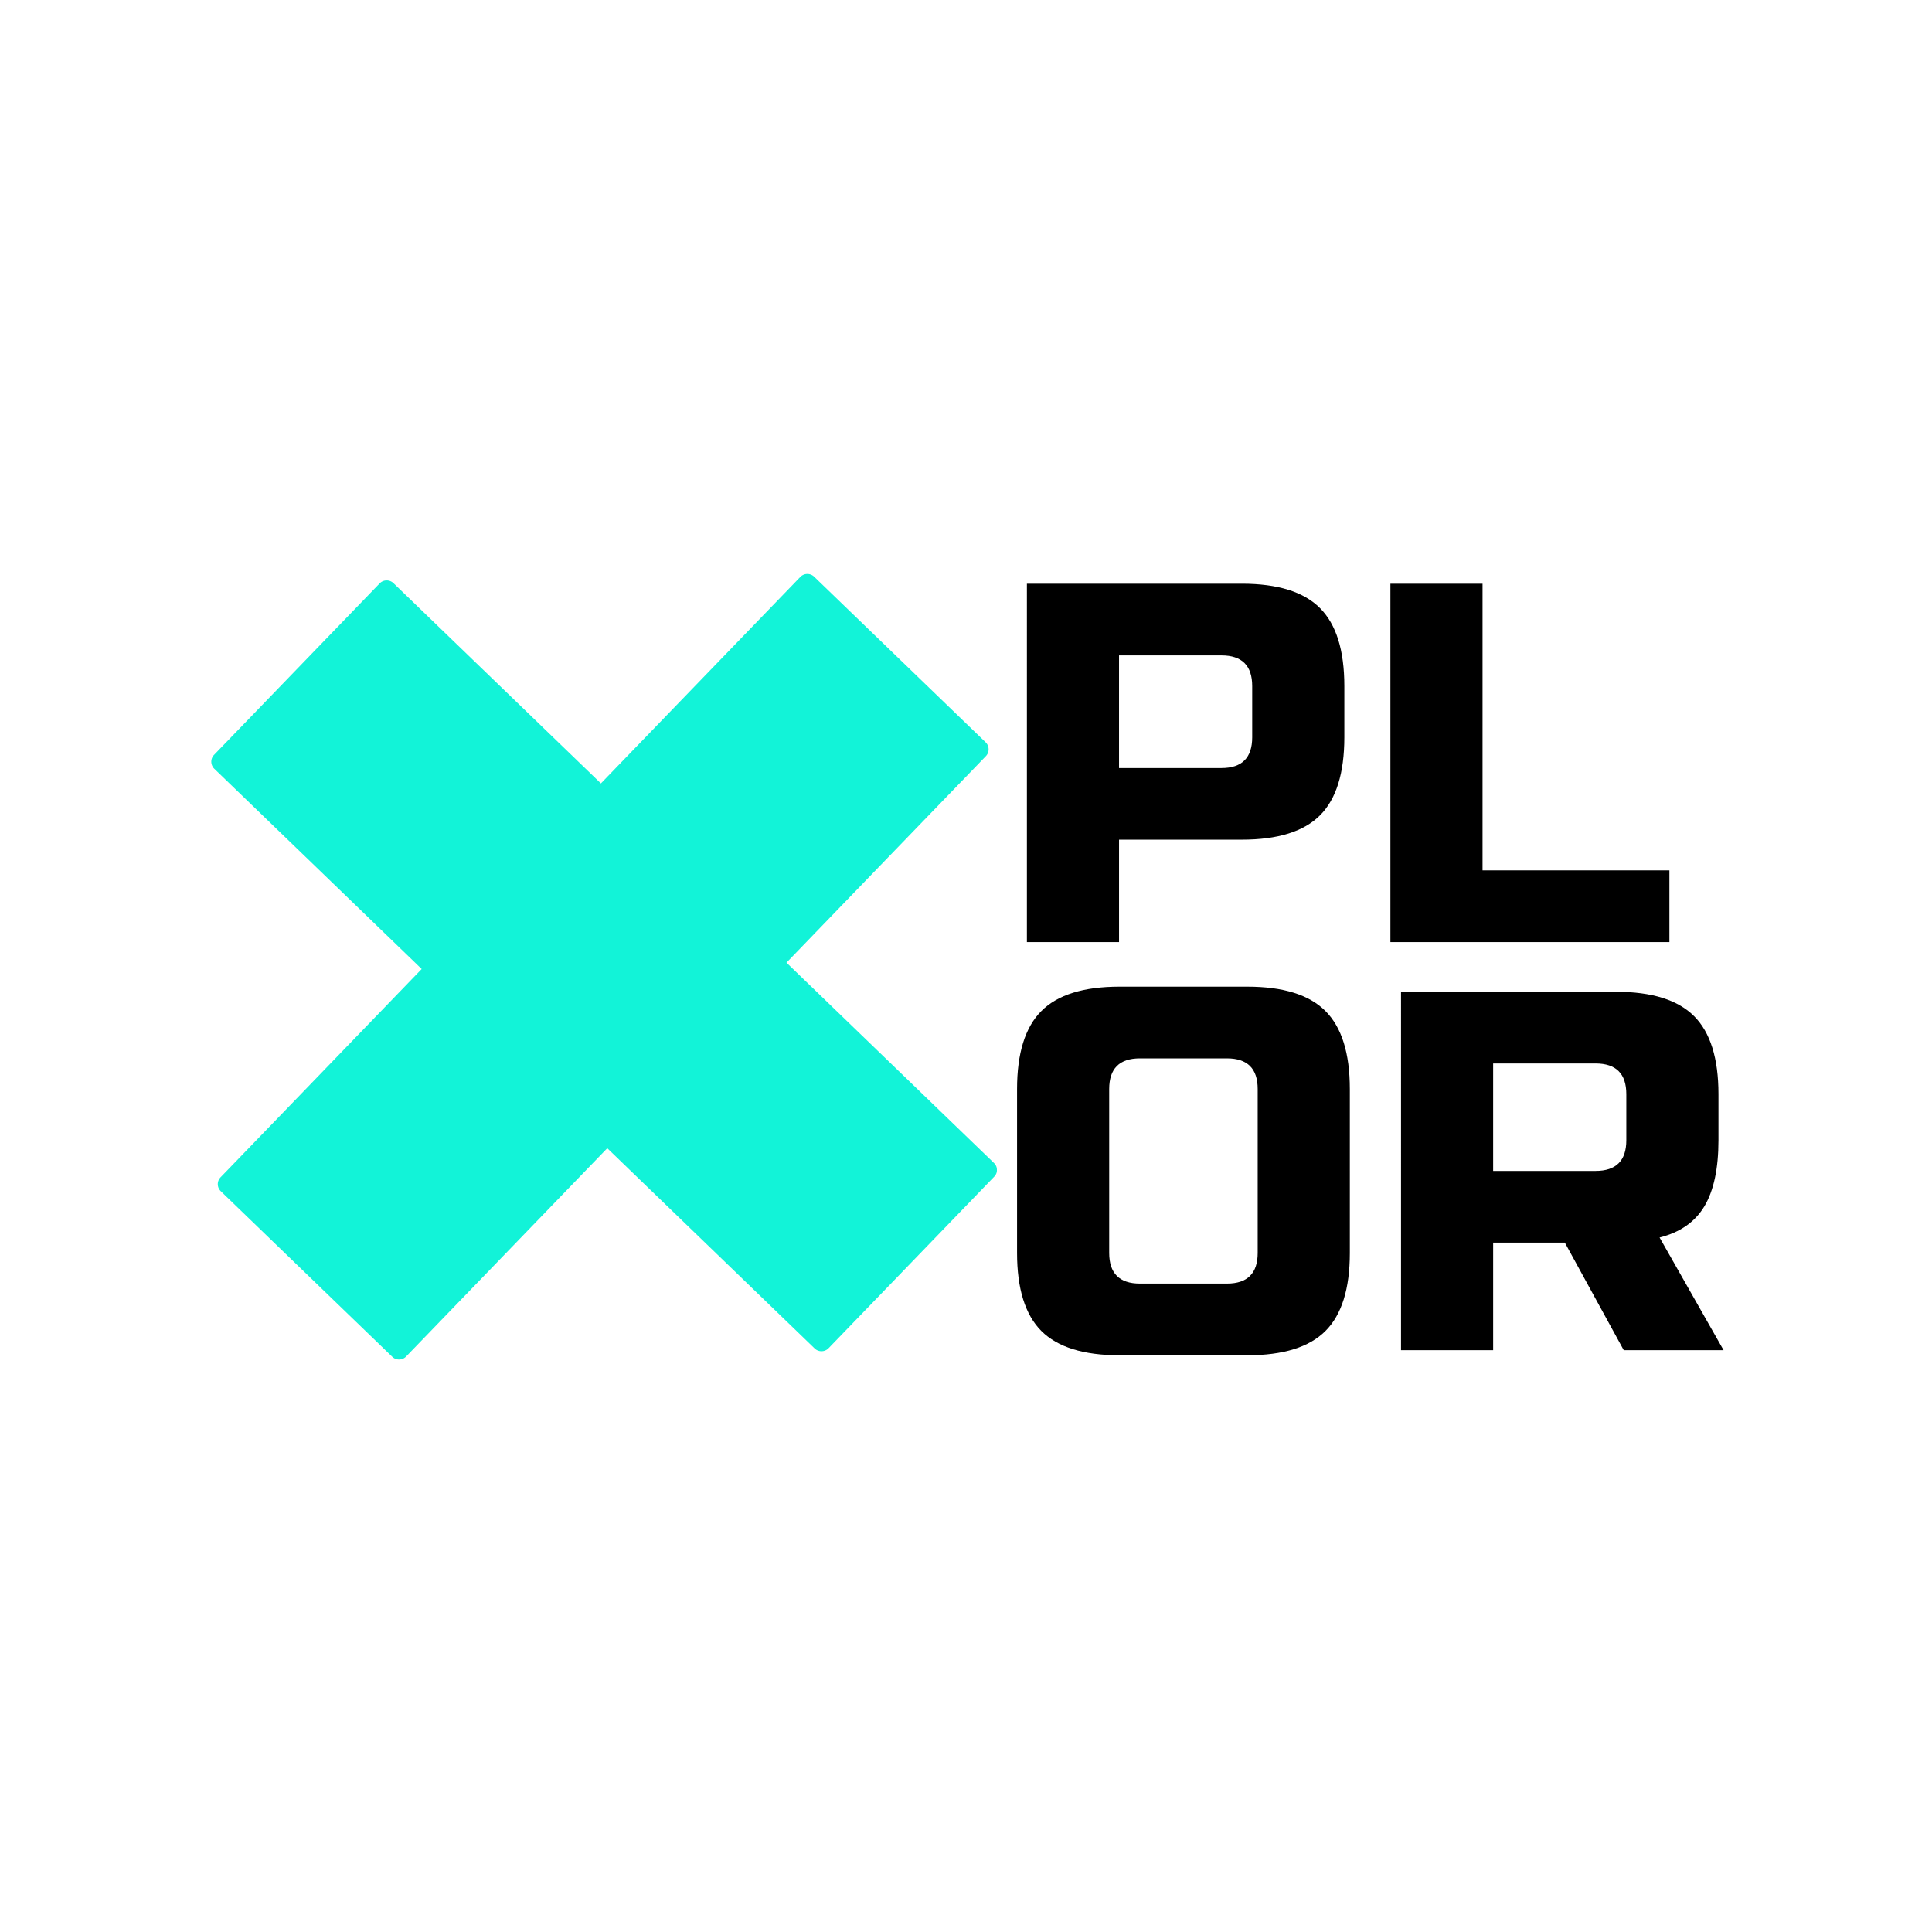
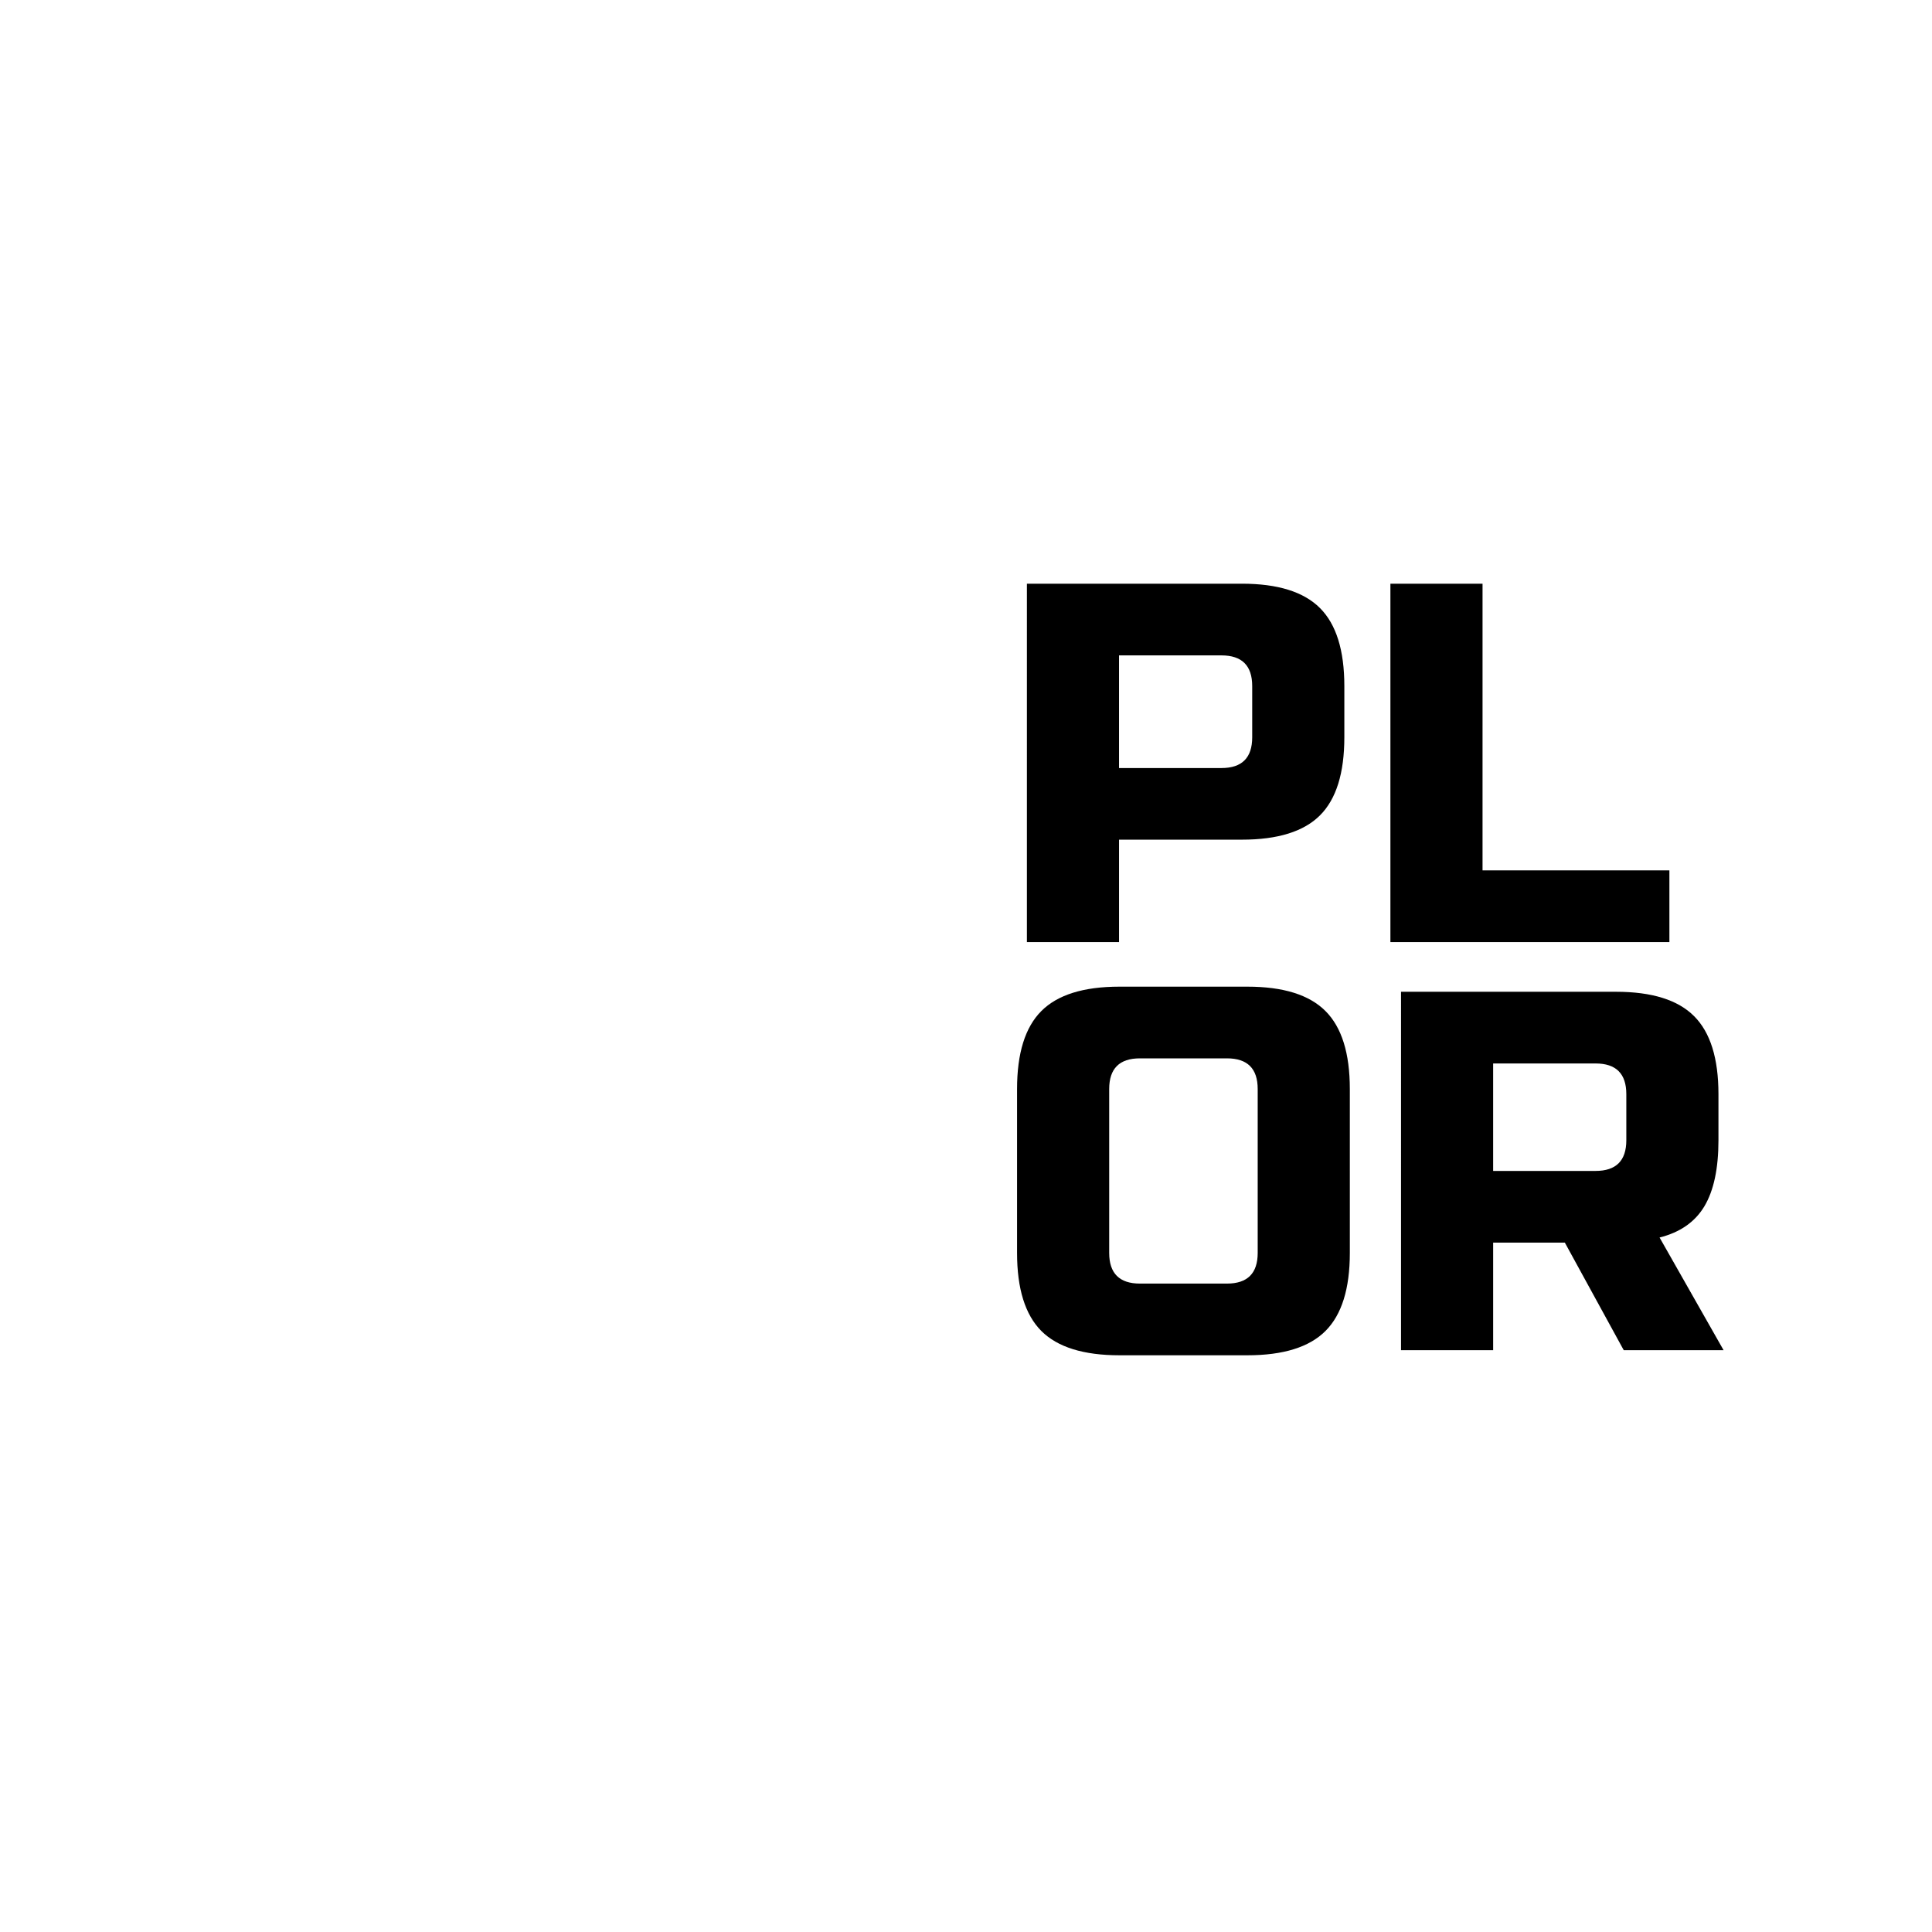
<svg xmlns="http://www.w3.org/2000/svg" xmlns:xlink="http://www.w3.org/1999/xlink" width="512" height="512" viewBox="0 0 384 384" version="1.2">
  <defs>
    <symbol overflow="visible" id="d">
      <path d="M6.11-71.234h42.734c7.125 0 12.297 1.617 15.515 4.843 3.227 3.22 4.844 8.387 4.844 15.5v10.188c0 7.125-1.617 12.297-4.844 15.516-3.218 3.218-8.39 4.828-15.515 4.828H24.422V0H6.109zm44.78 20.343c0-4.062-2.038-6.093-6.109-6.093h-20.36v22.39h20.36c4.07 0 6.11-2.035 6.11-6.11zm0 0" />
    </symbol>
    <symbol overflow="visible" id="e">
      <path d="M24.422-14.25h37.14V0H6.11v-71.234h18.313zm0 0" />
    </symbol>
    <symbol overflow="visible" id="f">
      <path d="M51.906-51.906c0-4.063-2.039-6.094-6.11-6.094H28.5c-4.074 0-6.11 2.031-6.11 6.094v32.578c0 4.062 2.036 6.094 6.11 6.094h17.297c4.07 0 6.11-2.032 6.11-6.094zM70.22-19.328c0 7.117-1.617 12.289-4.844 15.515-3.219 3.22-8.39 4.829-15.516 4.829H24.422c-7.125 0-12.297-1.61-15.516-4.829-3.219-3.226-4.828-8.398-4.828-15.515v-32.578c0-7.114 1.61-12.282 4.828-15.5 3.219-3.227 8.39-4.844 15.516-4.844h25.437c7.125 0 12.297 1.617 15.516 4.844 3.227 3.219 4.844 8.386 4.844 15.5zm0 0" />
    </symbol>
    <symbol overflow="visible" id="g">
      <path d="M6.11-71.234h42.734c7.125 0 12.297 1.617 15.515 4.843 3.227 3.22 4.844 8.387 4.844 15.5v9.172c0 5.625-.933 10-2.797 13.125-1.867 3.117-4.836 5.184-8.906 6.203L70.219 0H50.375L38.672-21.375h-14.25V0H6.109zm44.78 20.343c0-4.062-2.038-6.093-6.109-6.093h-20.36v21.359h20.36c4.07 0 6.11-2.031 6.11-6.094zm0 0" />
    </symbol>
    <clipPath id="a">
      <path d="M42 114h157v157H42zm0 0" />
    </clipPath>
    <clipPath id="b">
      <path d="M117.793 72.11l122.148 117.949-117.949 122.148L-.156 194.257zm0 0" />
    </clipPath>
    <clipPath id="c">
-       <path d="M117.793 72.11l122.148 117.949-117.949 122.148L-.156 194.257zm0 0" />
-     </clipPath>
+       </clipPath>
  </defs>
  <g clip-path="url(#a)">
    <g clip-path="url(#b)">
      <g clip-path="url(#c)">
-         <path d="M198.14 232.504c.012-.465-.16-.941-.59-1.36-13.546-13.078-27.093-26.16-40.64-39.242-.195-.191-.394-.379-.59-.57a179025.382 179025.382 0 0139.637-41.05 1.955 1.955 0 00-.047-2.739l-34.101-32.93a1.955 1.955 0 00-2.739.051l-39.18 40.574c-.152.157-.304.317-.456.473a352977.605 352977.605 0 01-39.246-37.895l-1.989-1.918a1.955 1.955 0 00-2.738.047l-32.926 34.102a1.955 1.955 0 00.047 2.738c13.547 13.078 27.094 26.16 40.64 39.242.196.192.395.38.59.57-12.652 13.106-25.304 26.208-37.953 39.31l-2.035 2.105a1.955 1.955 0 00.047 2.738l34.102 32.93c.757.734 2.004.71 2.738-.051 13.102-13.567 26.2-27.133 39.3-40.7l.688-.71c13.082 12.629 26.164 25.261 39.246 37.894.66.64 1.325 1.278 1.985 1.918a1.96 1.96 0 002.742-.047l32.926-34.101c.418-.434.574-.918.543-1.38" fill="#12f3d8" />
+         <path d="M198.14 232.504c.012-.465-.16-.941-.59-1.36-13.546-13.078-27.093-26.16-40.64-39.242-.195-.191-.394-.379-.59-.57l-34.101-32.93a1.955 1.955 0 00-2.739.051l-39.18 40.574c-.152.157-.304.317-.456.473a352977.605 352977.605 0 01-39.246-37.895l-1.989-1.918a1.955 1.955 0 00-2.738.047l-32.926 34.102a1.955 1.955 0 00.047 2.738c13.547 13.078 27.094 26.16 40.64 39.242.196.192.395.38.59.57-12.652 13.106-25.304 26.208-37.953 39.31l-2.035 2.105a1.955 1.955 0 00.047 2.738l34.102 32.93c.757.734 2.004.71 2.738-.051 13.102-13.567 26.2-27.133 39.3-40.7l.688-.71c13.082 12.629 26.164 25.261 39.246 37.894.66.64 1.325 1.278 1.985 1.918a1.96 1.96 0 002.742-.047l32.926-34.101c.418-.434.574-.918.543-1.38" fill="#12f3d8" />
      </g>
    </g>
  </g>
  <use xlink:href="#d" x="197.996" y="187.248" />
  <use xlink:href="#e" x="270.244" y="187.248" />
  <use xlink:href="#f" x="198.071" y="268.356" />
  <use xlink:href="#g" x="272.354" y="268.356" />
</svg>